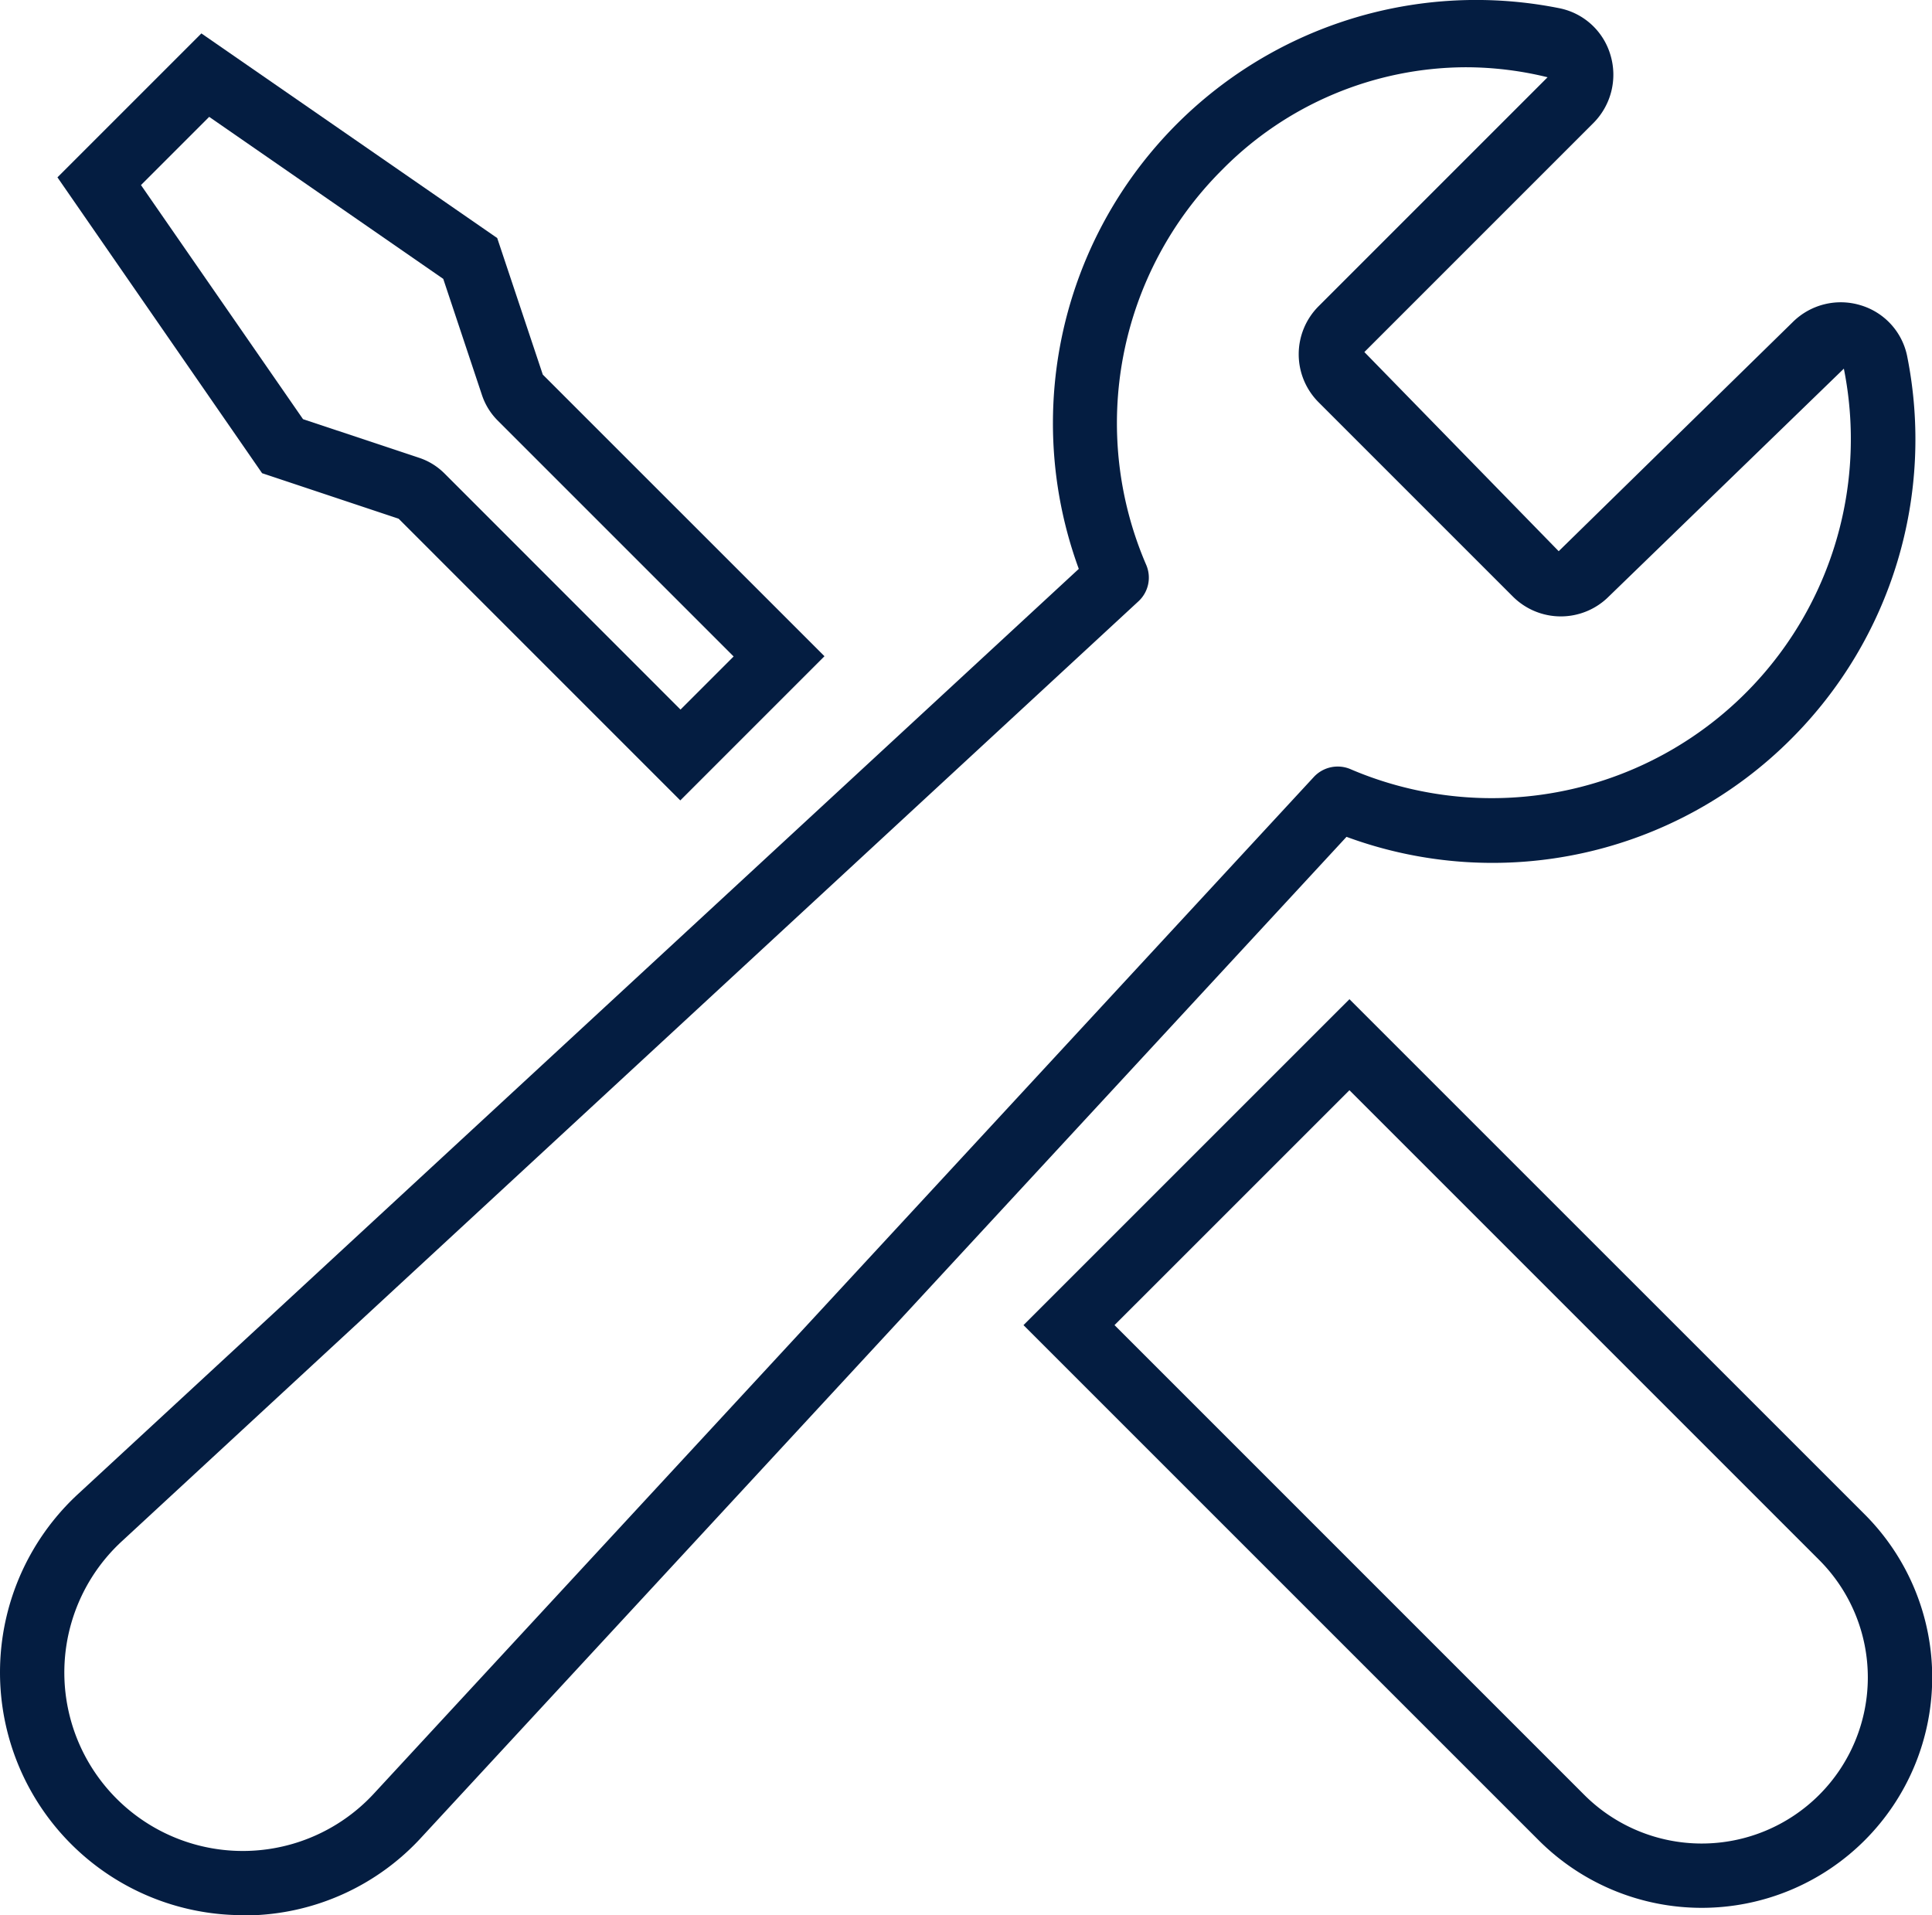
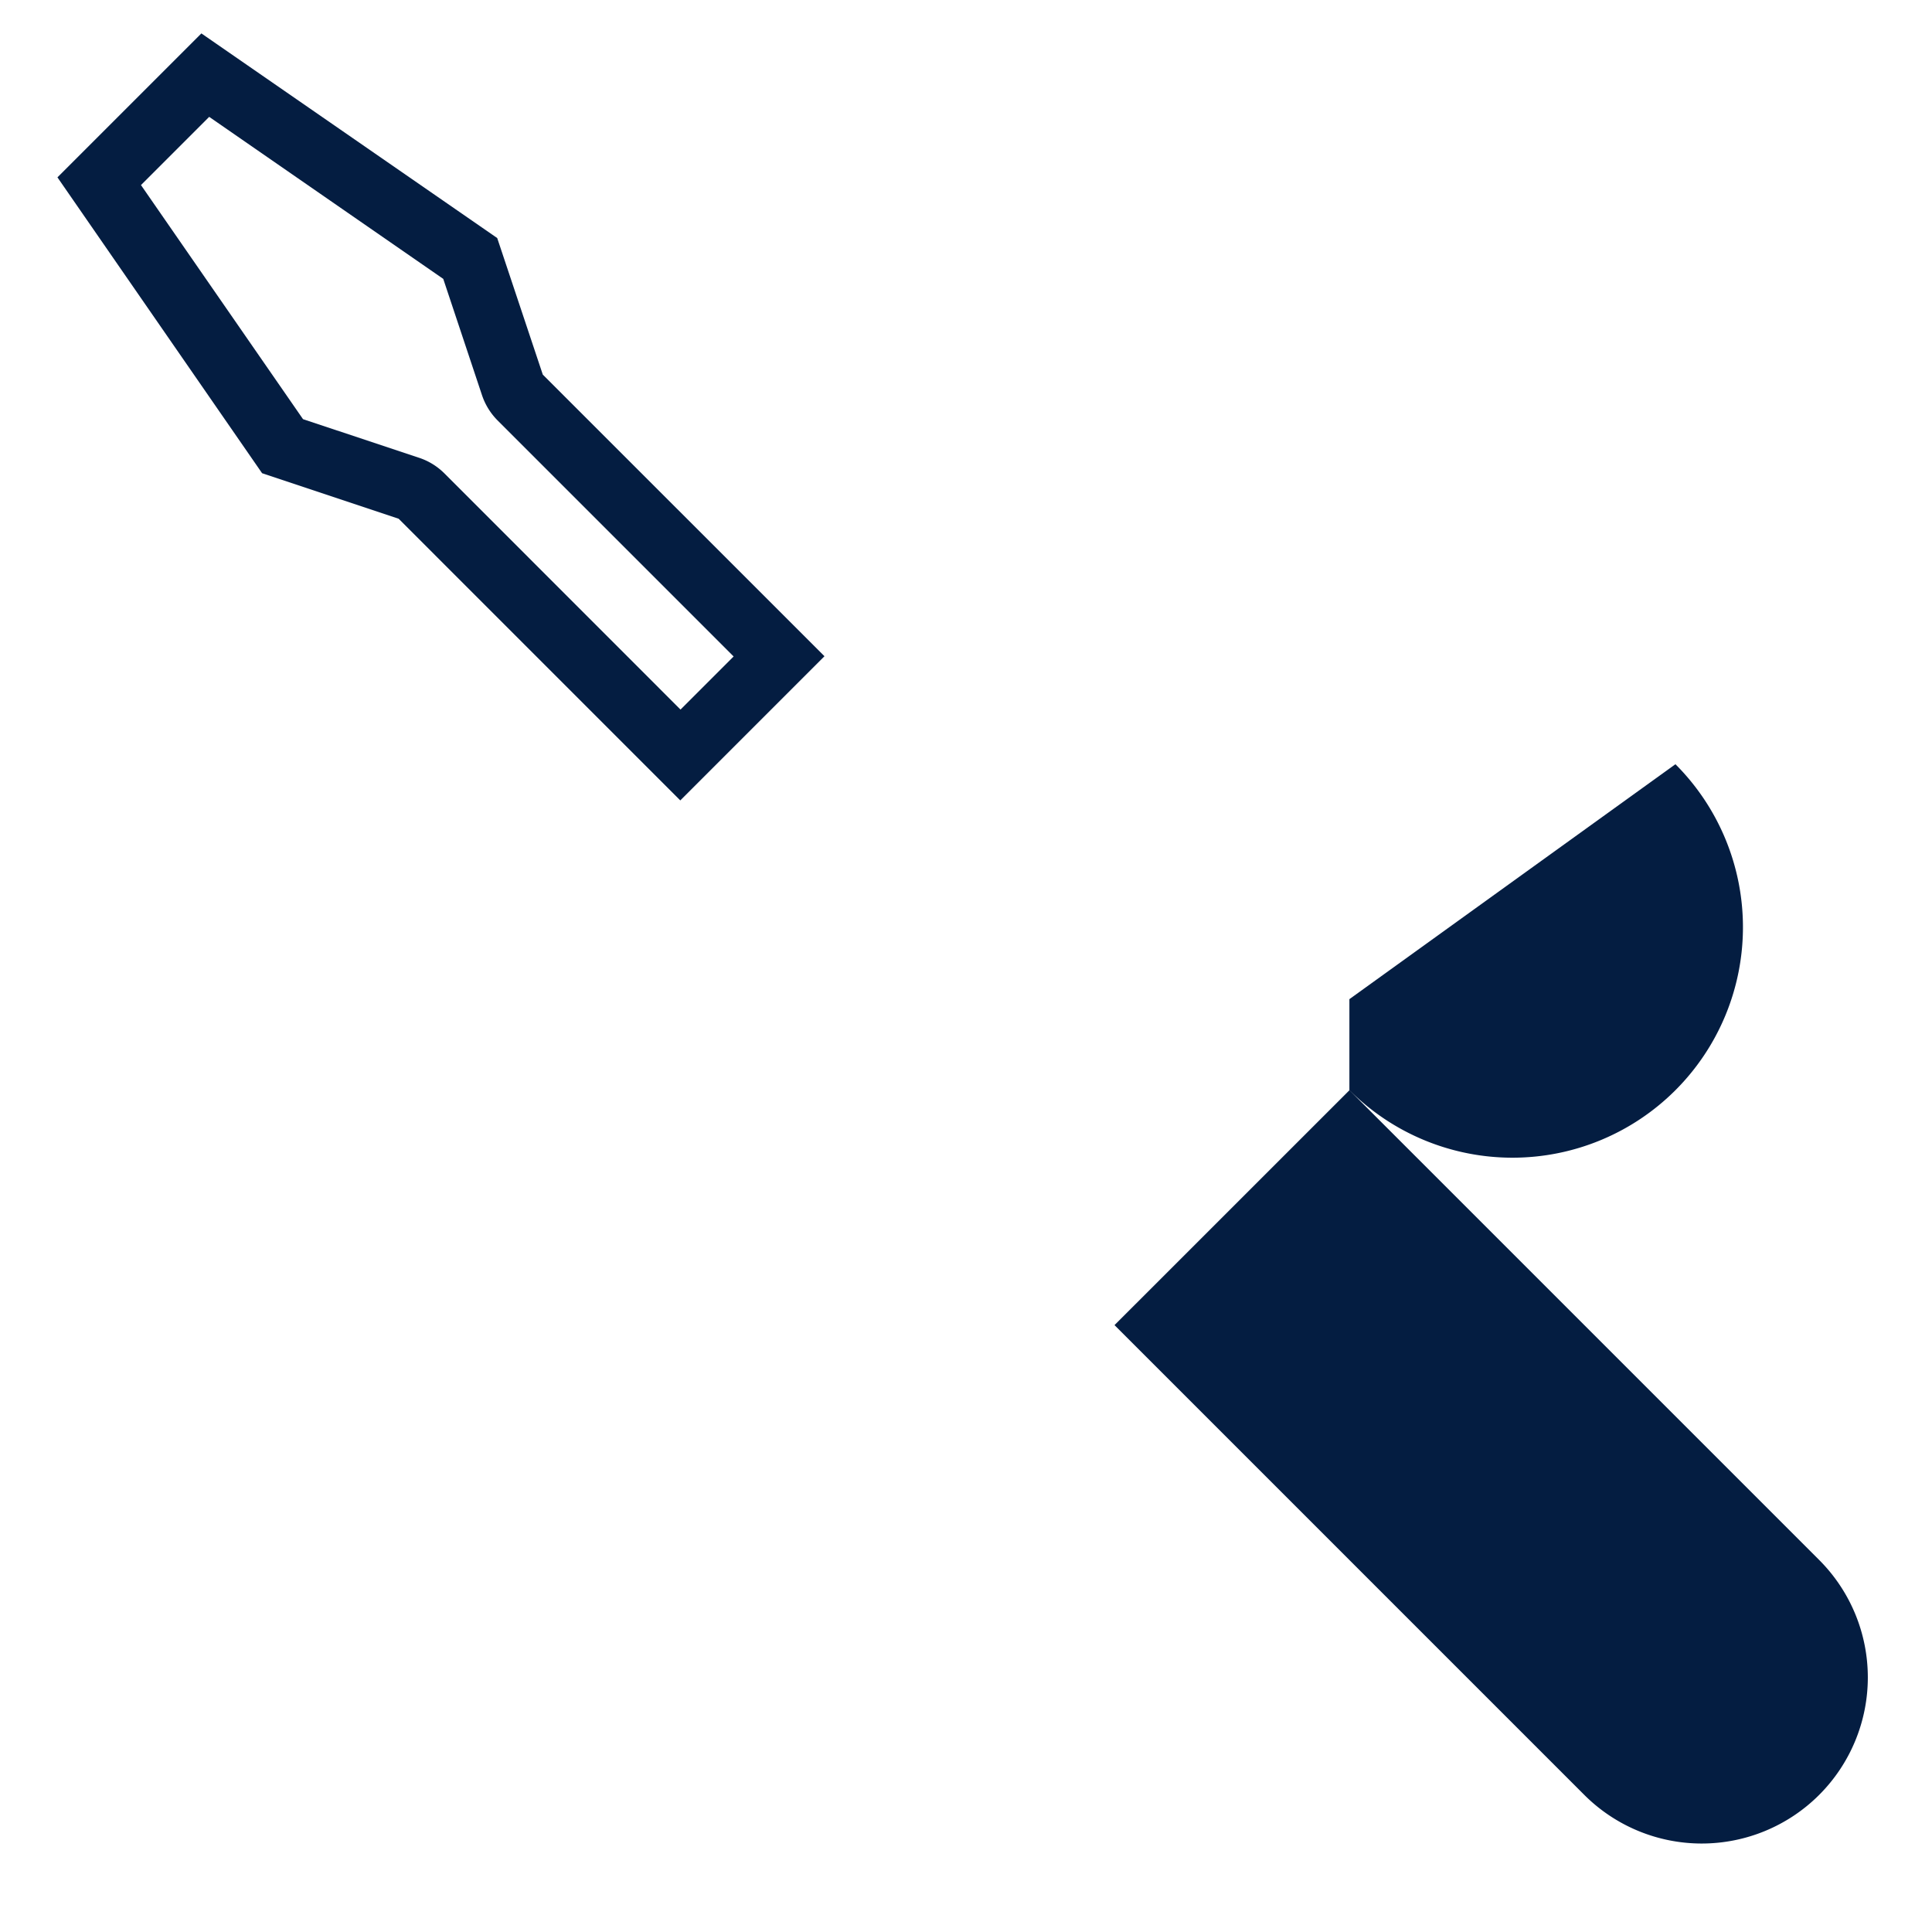
<svg xmlns="http://www.w3.org/2000/svg" id="グループ_633" data-name="グループ 633" width="41.538" height="41.176" viewBox="0 0 41.538 41.176">
-   <path id="パス_644" data-name="パス 644" d="M1554.511,283.916a5.22,5.22,0,0,1-3.524-9.069l21.5-19.876a9.1,9.1,0,0,1,10.334-12.054,1.438,1.438,0,0,1,1.095,1,1.471,1.471,0,0,1-.364,1.467l-4.925,4.925,4.178,4.282,5.029-4.923a1.464,1.464,0,0,1,1.463-.365,1.44,1.44,0,0,1,1,1.095,9.1,9.1,0,0,1-2.487,8.222h0a9.071,9.071,0,0,1-9.567,2.112l-19.879,21.5a5.17,5.17,0,0,1-3.734,1.689Zm26.291-39.73a7.39,7.39,0,0,0-5.229,2.2,7.69,7.69,0,0,0-1.636,8.5.693.693,0,0,1-.166.781l-21.847,20.2a3.837,3.837,0,1,0,5.419,5.423l20.2-21.848a.7.7,0,0,1,.781-.167,7.719,7.719,0,0,0,10.612-8.609l-5.055,4.9a1.458,1.458,0,0,1-2.061,0l-4.179-4.179a1.46,1.46,0,0,1,0-2.061l4.925-4.925A7.384,7.384,0,0,0,1580.8,244.186Z" transform="translate(-1549.293 -242.74)" fill="#041d41" />
-   <path id="パス_645" data-name="パス 645" d="M1572.2,260.217l10.1,10.1a3.571,3.571,0,1,1-5.05,5.051l-10.1-10.1,5.052-5.051m0-1.957-7.009,7.008,11.078,11.077a4.955,4.955,0,1,0,7.008-7.008L1572.2,258.26Z" transform="translate(-1543.188 -236.778)" fill="#041d41" />
+   <path id="パス_645" data-name="パス 645" d="M1572.2,260.217l10.1,10.1a3.571,3.571,0,1,1-5.05,5.051l-10.1-10.1,5.052-5.051a4.955,4.955,0,1,0,7.008-7.008L1572.2,258.26Z" transform="translate(-1543.188 -236.778)" fill="#041d41" />
  <path id="パス_646" data-name="パス 646" d="M1553.447,245.053l5.033,3.484.833,2.5a1.4,1.4,0,0,0,.333.541l5.077,5.077-1.142,1.142-5.075-5.077a1.386,1.386,0,0,0-.541-.335l-2.5-.832-3.484-5.033,1.466-1.466m-.162-1.8-3.1,3.1,4.4,6.361,2.936.979,6.055,6.056,3.1-3.1-6.056-6.055-.98-2.936-6.361-4.4Z" transform="translate(-1548.95 -242.541)" fill="#041d41" />
</svg>